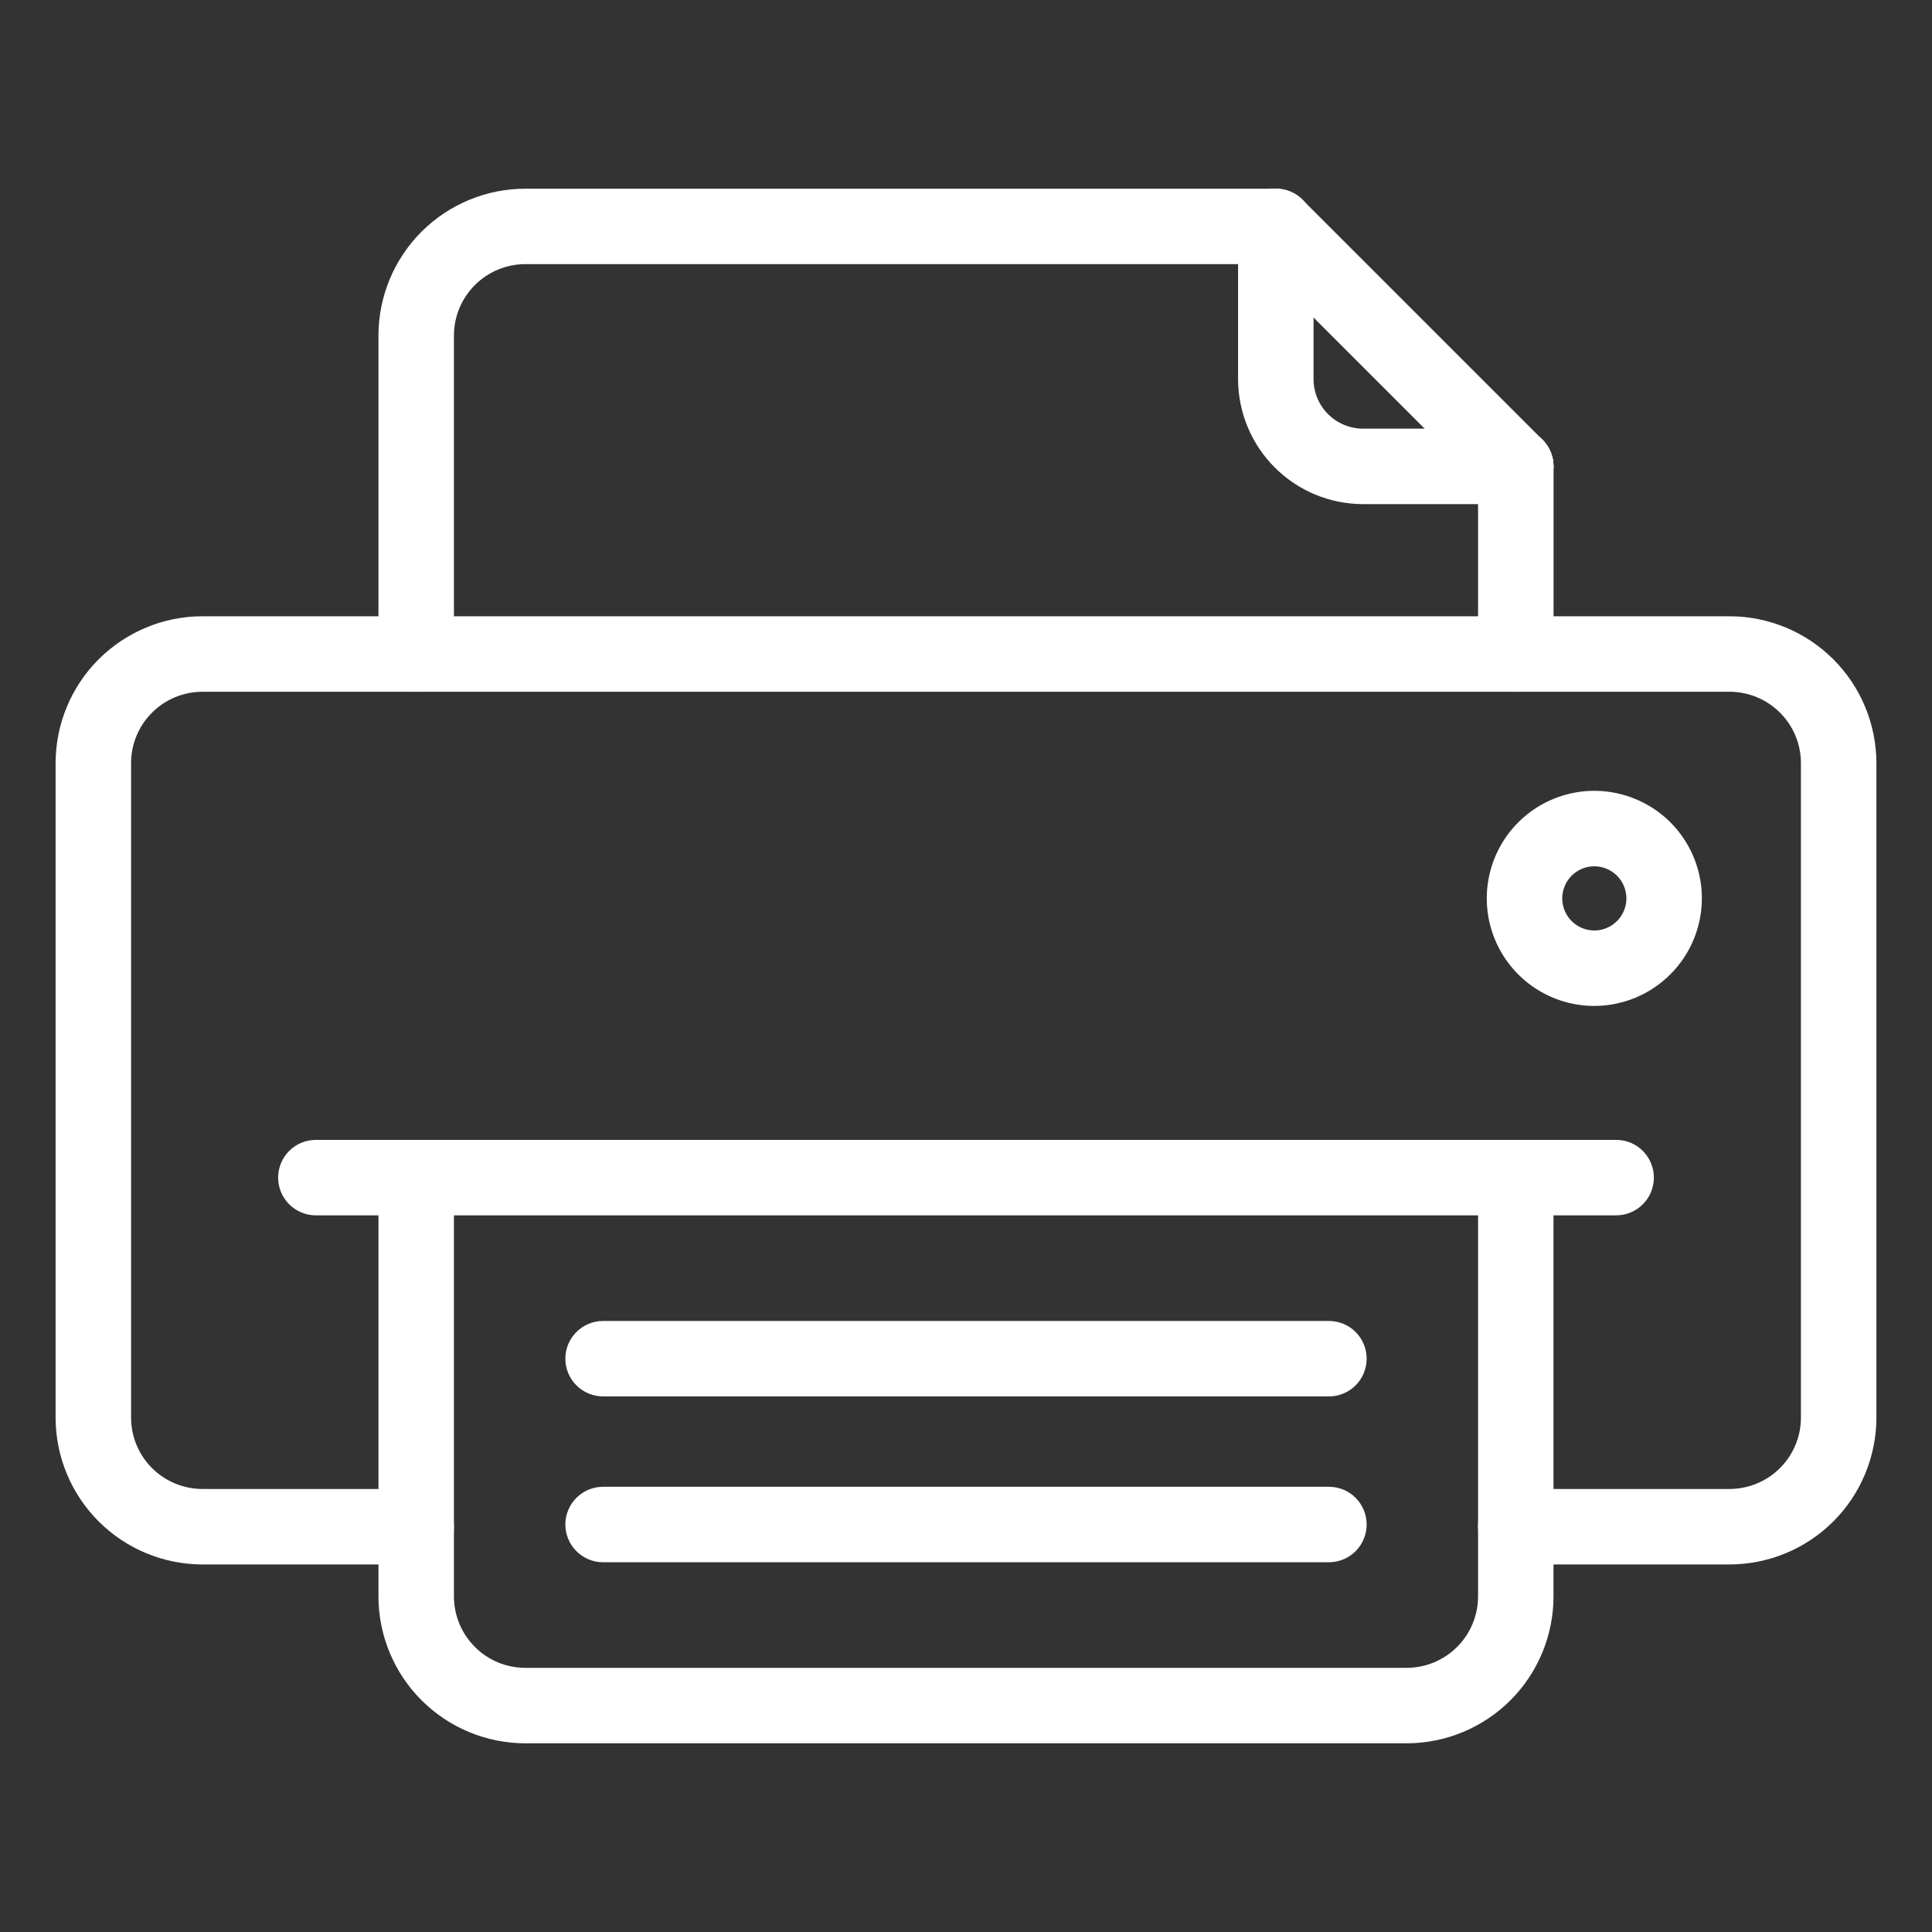
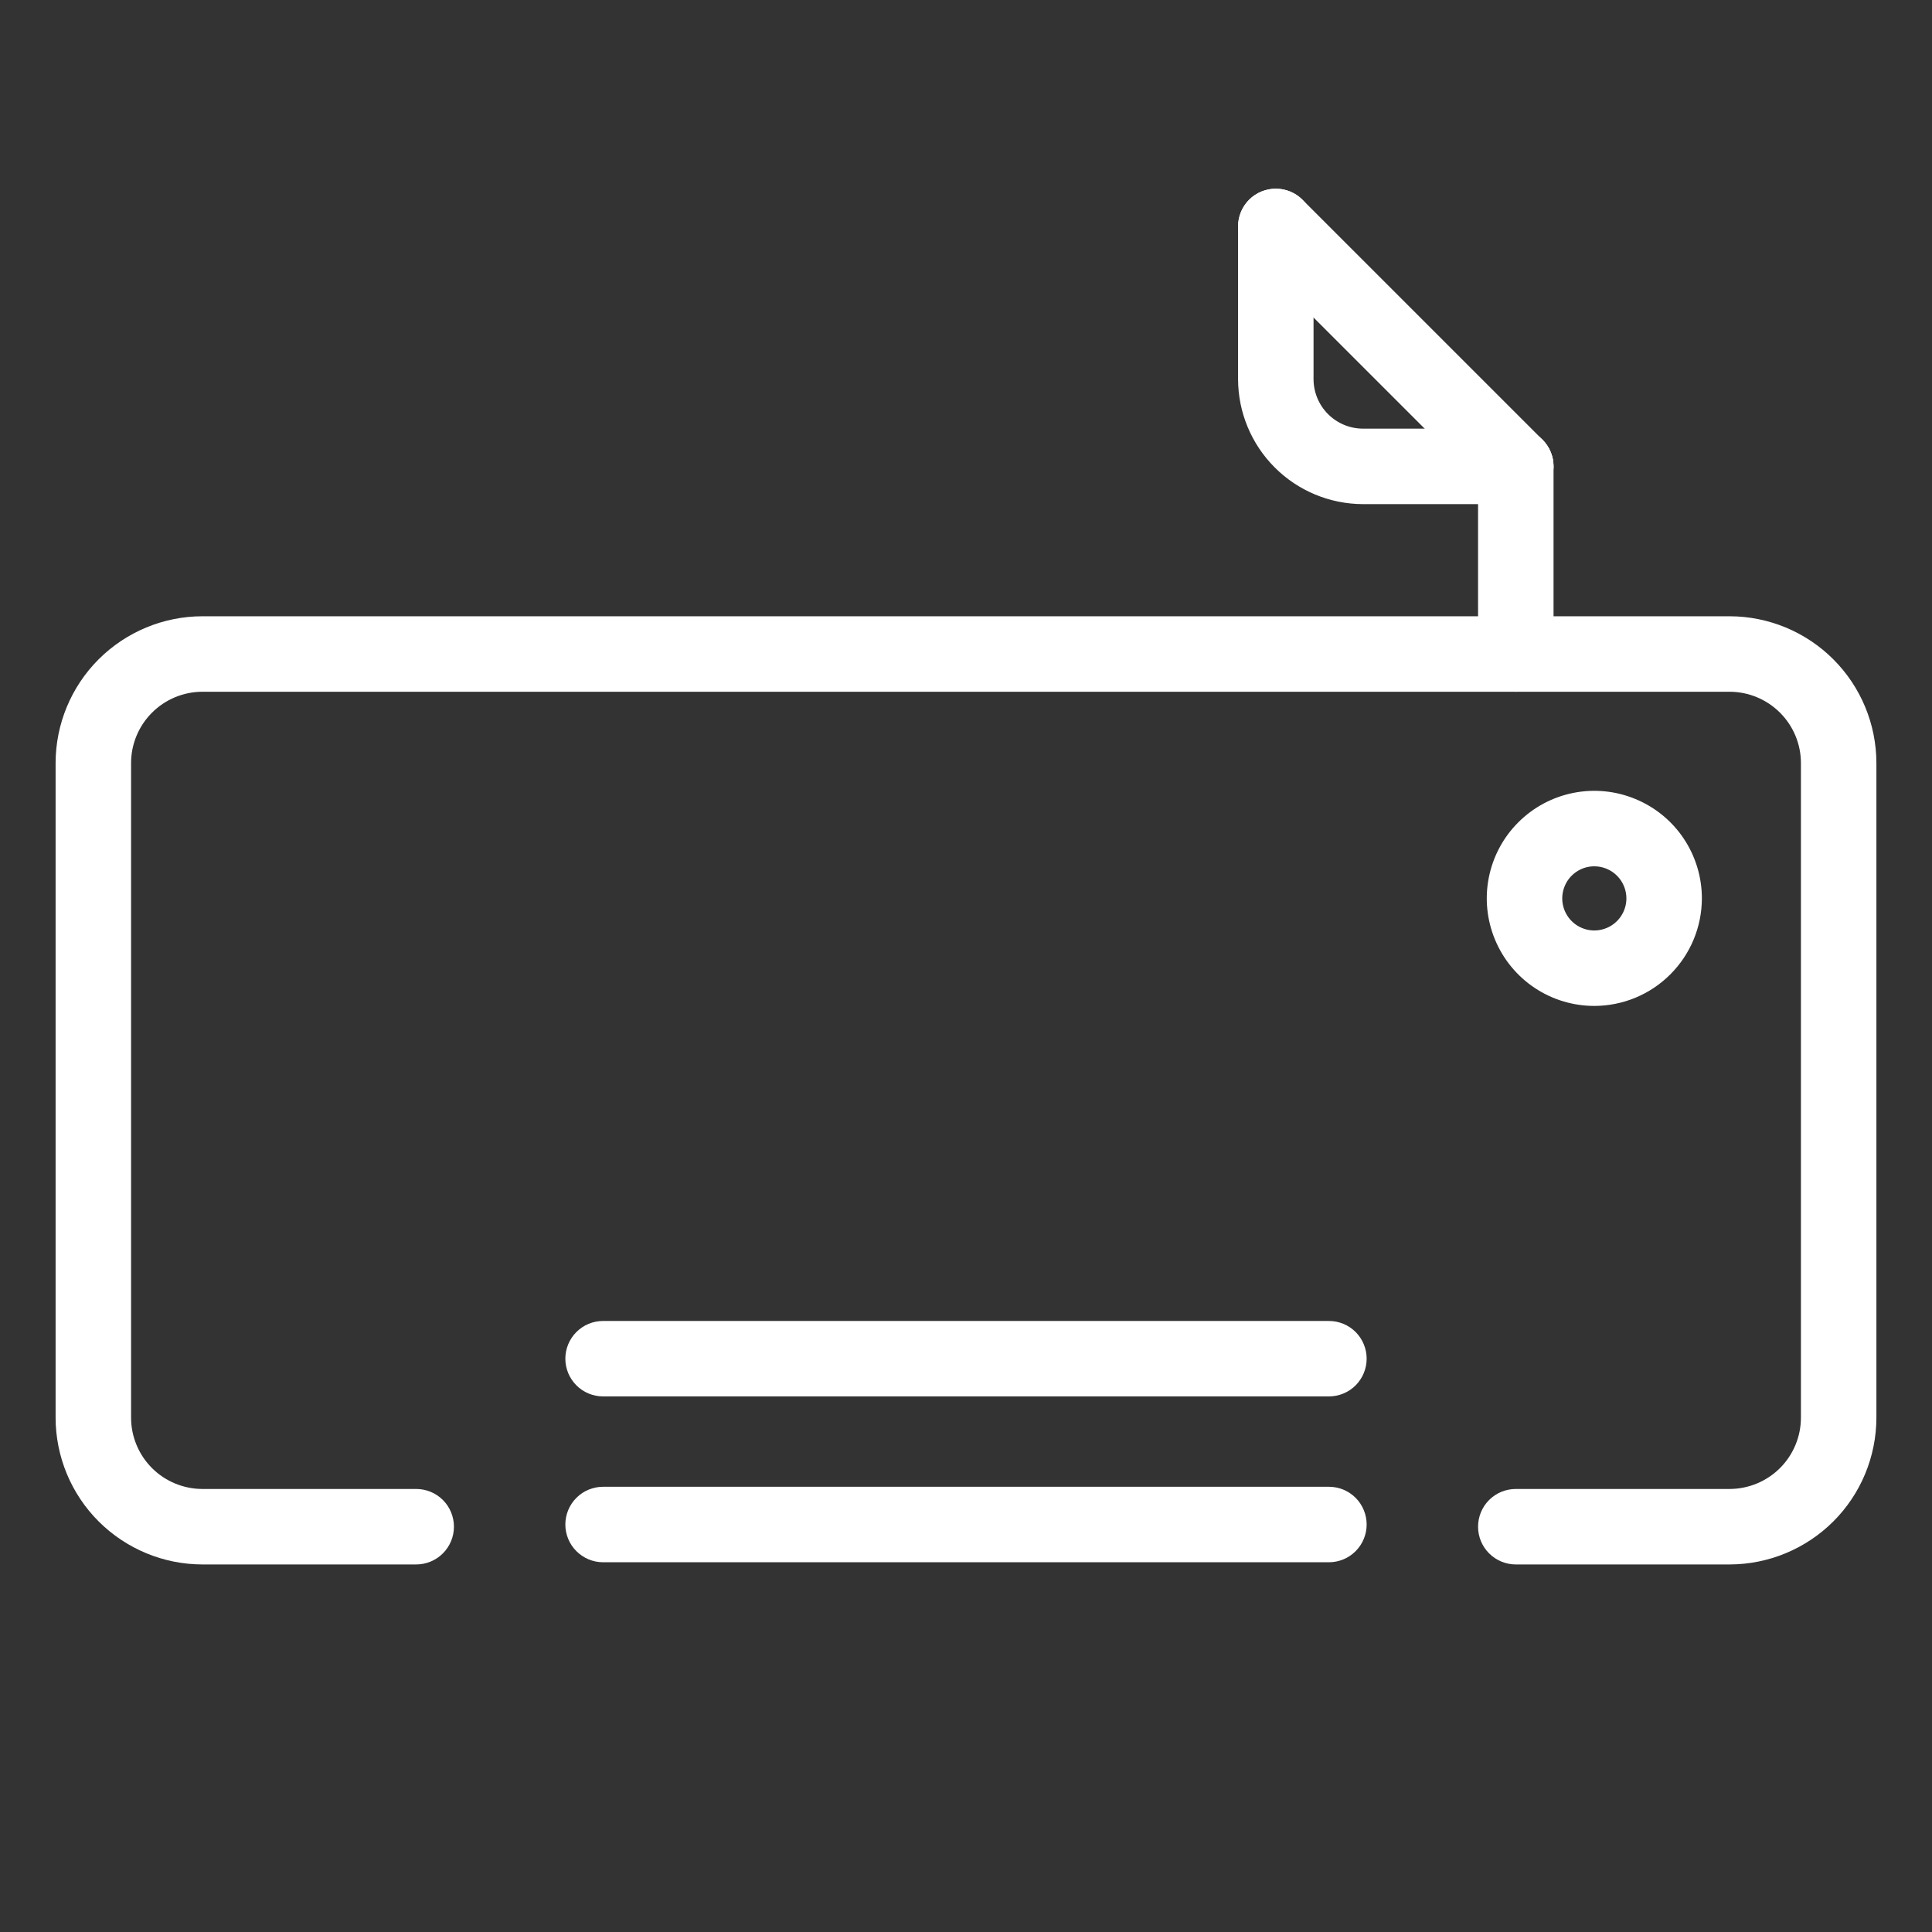
<svg xmlns="http://www.w3.org/2000/svg" width="45" height="45" viewBox="0 0 45 45" fill="none">
  <rect x="0" y="0" width="45" height="45" fill="#333333" stroke="none" />
  <path d="M40.285 36.439H35.306C35.072 36.439 34.849 36.346 34.684 36.181C34.519 36.016 34.427 35.793 34.427 35.56C34.427 35.327 34.519 35.103 34.684 34.938C34.849 34.773 35.072 34.681 35.306 34.681H40.285C40.726 34.68 41.148 34.505 41.46 34.194C41.772 33.882 41.947 33.459 41.947 33.019V17.774C41.947 17.334 41.772 16.911 41.46 16.6C41.148 16.288 40.726 16.113 40.285 16.112H4.714C4.274 16.113 3.851 16.288 3.54 16.6C3.228 16.911 3.053 17.334 3.053 17.774V33.019C3.053 33.459 3.228 33.882 3.54 34.194C3.851 34.505 4.274 34.68 4.714 34.681H9.694C9.927 34.681 10.151 34.773 10.316 34.938C10.481 35.103 10.573 35.327 10.573 35.56C10.573 35.793 10.481 36.016 10.316 36.181C10.151 36.346 9.927 36.439 9.694 36.439H4.714C3.808 36.438 2.939 36.077 2.297 35.436C1.656 34.795 1.296 33.926 1.295 33.019V17.774C1.296 16.867 1.656 15.998 2.297 15.357C2.939 14.716 3.808 14.355 4.714 14.354H40.285C41.192 14.355 42.061 14.716 42.702 15.357C43.343 15.998 43.704 16.867 43.705 17.774V33.019C43.704 33.926 43.344 34.795 42.703 35.436C42.061 36.077 41.192 36.438 40.285 36.439Z" fill="white" />
-   <path d="M9.694 16.112C9.461 16.112 9.238 16.02 9.073 15.855C8.908 15.69 8.815 15.466 8.815 15.233V7.814C8.816 6.908 9.177 6.038 9.818 5.397C10.459 4.756 11.329 4.396 12.235 4.395H29.716C29.949 4.395 30.172 4.487 30.337 4.652C30.502 4.817 30.595 5.04 30.595 5.273C30.595 5.507 30.502 5.73 30.337 5.895C30.172 6.06 29.949 6.152 29.716 6.152H12.235C11.795 6.153 11.372 6.328 11.061 6.64C10.749 6.951 10.574 7.374 10.573 7.814V15.233C10.573 15.349 10.551 15.463 10.506 15.57C10.462 15.676 10.398 15.773 10.316 15.855C10.234 15.937 10.137 16.001 10.031 16.045C9.924 16.09 9.81 16.112 9.694 16.112Z" fill="white" />
  <path d="M35.306 16.112C35.073 16.112 34.849 16.02 34.684 15.855C34.519 15.69 34.427 15.467 34.427 15.233V10.863C34.427 10.63 34.519 10.407 34.684 10.242C34.849 10.077 35.073 9.984 35.306 9.984C35.539 9.984 35.762 10.077 35.927 10.242C36.092 10.407 36.185 10.63 36.185 10.863V15.233C36.185 15.467 36.092 15.69 35.927 15.855C35.762 16.02 35.539 16.112 35.306 16.112Z" fill="white" />
-   <path d="M32.765 40.605H12.235C11.329 40.604 10.459 40.243 9.818 39.602C9.177 38.961 8.816 38.092 8.815 37.185V27.429C8.815 27.196 8.908 26.972 9.073 26.807C9.238 26.642 9.461 26.55 9.694 26.55C9.927 26.55 10.151 26.642 10.316 26.807C10.481 26.972 10.573 27.196 10.573 27.429V37.185C10.574 37.626 10.749 38.048 11.061 38.36C11.372 38.672 11.794 38.847 12.235 38.847H32.765C33.205 38.847 33.628 38.671 33.939 38.36C34.251 38.048 34.426 37.626 34.427 37.185V27.429C34.427 27.196 34.519 26.972 34.684 26.807C34.849 26.642 35.072 26.55 35.306 26.55C35.539 26.55 35.762 26.642 35.927 26.807C36.092 26.972 36.184 27.196 36.184 27.429V37.185C36.183 38.092 35.823 38.961 35.182 39.602C34.541 40.243 33.671 40.604 32.765 40.605Z" fill="white" />
  <path d="M35.306 11.742H31.748C30.977 11.741 30.236 11.434 29.691 10.888C29.145 10.342 28.838 9.602 28.837 8.831V5.273C28.837 5.04 28.93 4.817 29.094 4.652C29.259 4.487 29.483 4.395 29.716 4.395C29.949 4.395 30.172 4.487 30.337 4.652C30.502 4.817 30.595 5.04 30.595 5.273V8.831C30.595 9.136 30.717 9.43 30.933 9.646C31.149 9.862 31.443 9.984 31.748 9.984H35.306C35.539 9.984 35.762 10.077 35.927 10.242C36.092 10.406 36.184 10.63 36.184 10.863C36.184 11.096 36.092 11.32 35.927 11.485C35.762 11.649 35.539 11.742 35.306 11.742Z" fill="white" />
  <path d="M35.306 11.742C35.19 11.742 35.076 11.72 34.969 11.675C34.862 11.631 34.766 11.566 34.684 11.485L29.094 5.895C28.93 5.73 28.837 5.507 28.837 5.273C28.837 5.04 28.93 4.817 29.094 4.652C29.259 4.487 29.483 4.395 29.716 4.395C29.949 4.395 30.172 4.487 30.337 4.652L35.927 10.242C36.05 10.365 36.134 10.521 36.168 10.692C36.202 10.862 36.184 11.039 36.118 11.2C36.051 11.36 35.938 11.497 35.794 11.594C35.649 11.691 35.479 11.742 35.306 11.742Z" fill="white" />
-   <path d="M37.643 28.308H7.357C7.124 28.308 6.9 28.215 6.735 28.05C6.571 27.885 6.478 27.662 6.478 27.429C6.478 27.196 6.571 26.972 6.735 26.807C6.9 26.642 7.124 26.55 7.357 26.55H37.643C37.876 26.55 38.1 26.642 38.265 26.807C38.429 26.972 38.522 27.196 38.522 27.429C38.522 27.662 38.429 27.885 38.265 28.05C38.1 28.215 37.876 28.308 37.643 28.308H37.643Z" fill="white" />
  <path d="M30.953 32.525H14.047C13.814 32.525 13.591 32.433 13.426 32.268C13.261 32.103 13.168 31.88 13.168 31.646C13.168 31.413 13.261 31.19 13.426 31.025C13.591 30.86 13.814 30.768 14.047 30.768H30.953C31.186 30.768 31.41 30.86 31.575 31.025C31.739 31.19 31.832 31.413 31.832 31.646C31.832 31.88 31.739 32.103 31.575 32.268C31.41 32.433 31.186 32.525 30.953 32.525Z" fill="white" />
  <path d="M30.953 36.388H14.047C13.814 36.388 13.591 36.295 13.426 36.13C13.261 35.965 13.168 35.742 13.168 35.509C13.168 35.276 13.261 35.052 13.426 34.887C13.591 34.722 13.814 34.63 14.047 34.63H30.953C31.186 34.63 31.41 34.722 31.575 34.887C31.739 35.052 31.832 35.276 31.832 35.509C31.832 35.742 31.739 35.965 31.575 36.13C31.41 36.295 31.186 36.388 30.953 36.388Z" fill="white" />
  <path d="M37.135 23.43C36.639 23.43 36.155 23.283 35.743 23.008C35.331 22.733 35.01 22.341 34.821 21.884C34.631 21.426 34.581 20.922 34.678 20.436C34.775 19.95 35.013 19.504 35.364 19.154C35.714 18.803 36.16 18.565 36.646 18.468C37.132 18.371 37.636 18.421 38.093 18.611C38.551 18.8 38.943 19.121 39.218 19.533C39.493 19.945 39.64 20.43 39.64 20.925C39.639 21.589 39.375 22.226 38.905 22.695C38.436 23.165 37.799 23.429 37.135 23.43ZM37.135 20.178C36.987 20.178 36.843 20.221 36.72 20.304C36.597 20.386 36.501 20.502 36.445 20.639C36.388 20.776 36.373 20.926 36.402 21.071C36.431 21.216 36.502 21.349 36.606 21.453C36.711 21.558 36.844 21.629 36.989 21.658C37.134 21.687 37.284 21.672 37.421 21.615C37.557 21.559 37.674 21.463 37.756 21.34C37.838 21.217 37.882 21.073 37.882 20.925C37.882 20.727 37.803 20.537 37.663 20.397C37.523 20.257 37.333 20.178 37.135 20.178Z" fill="white" />
</svg>